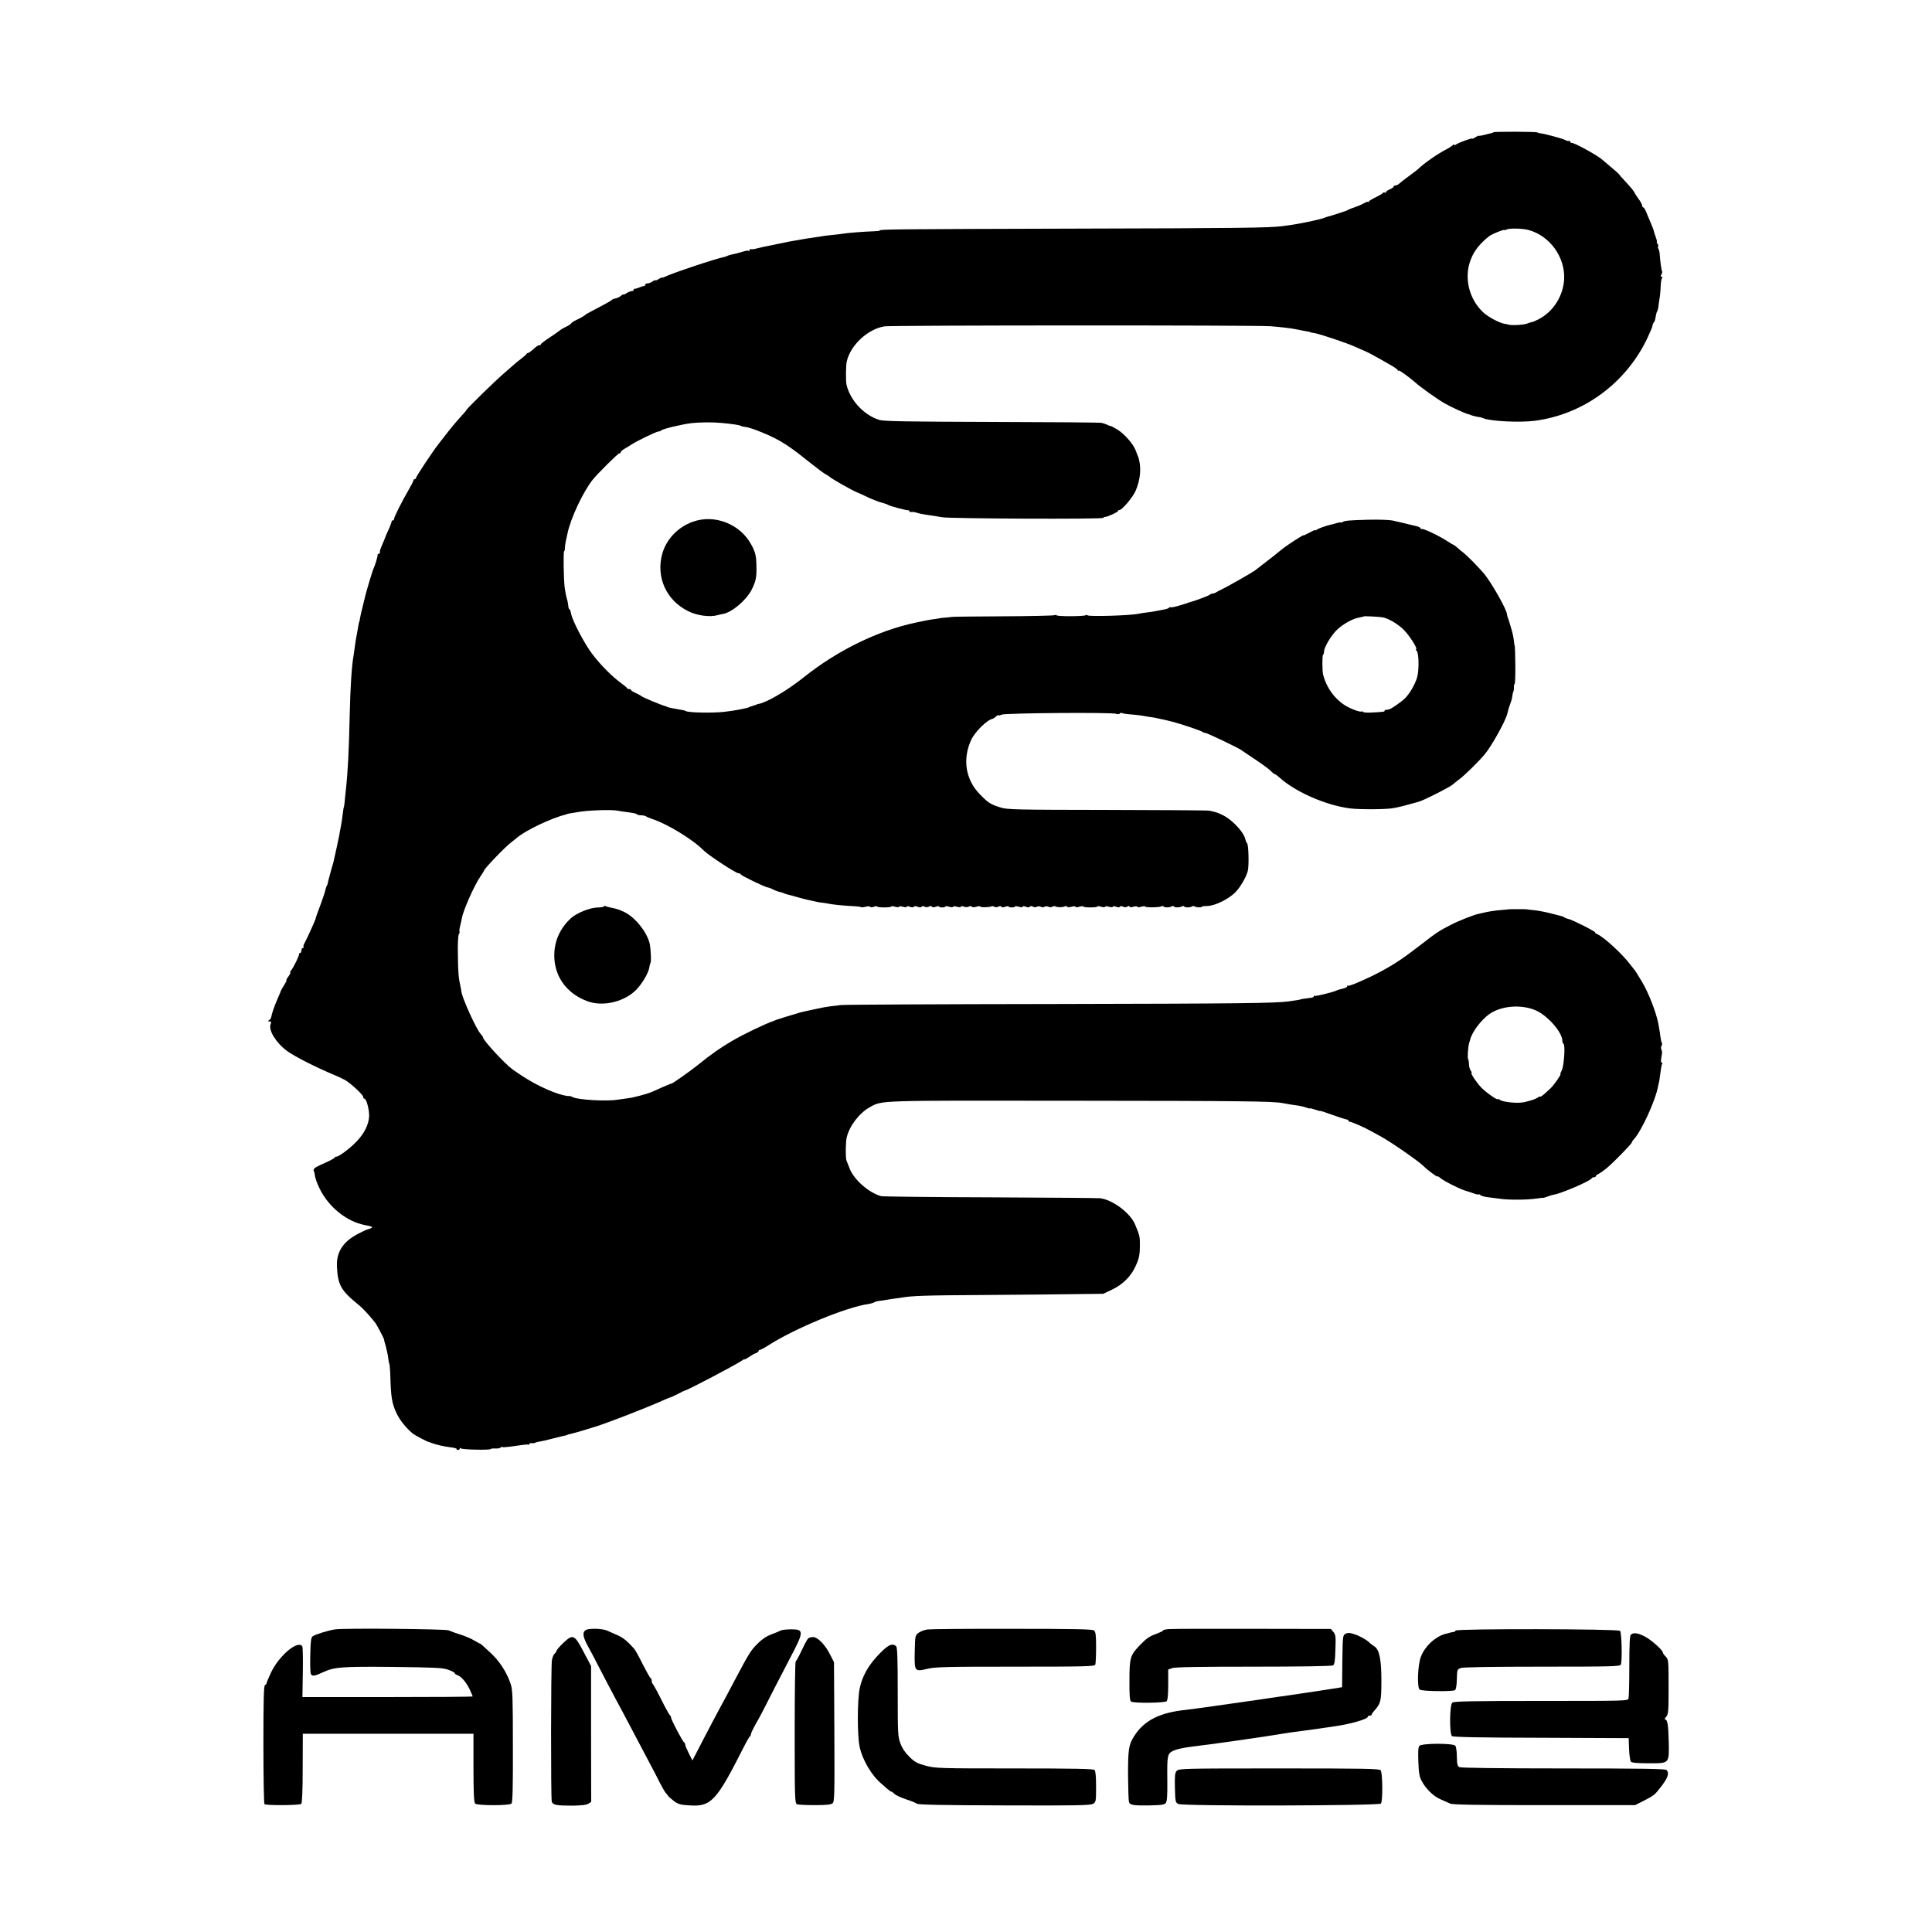
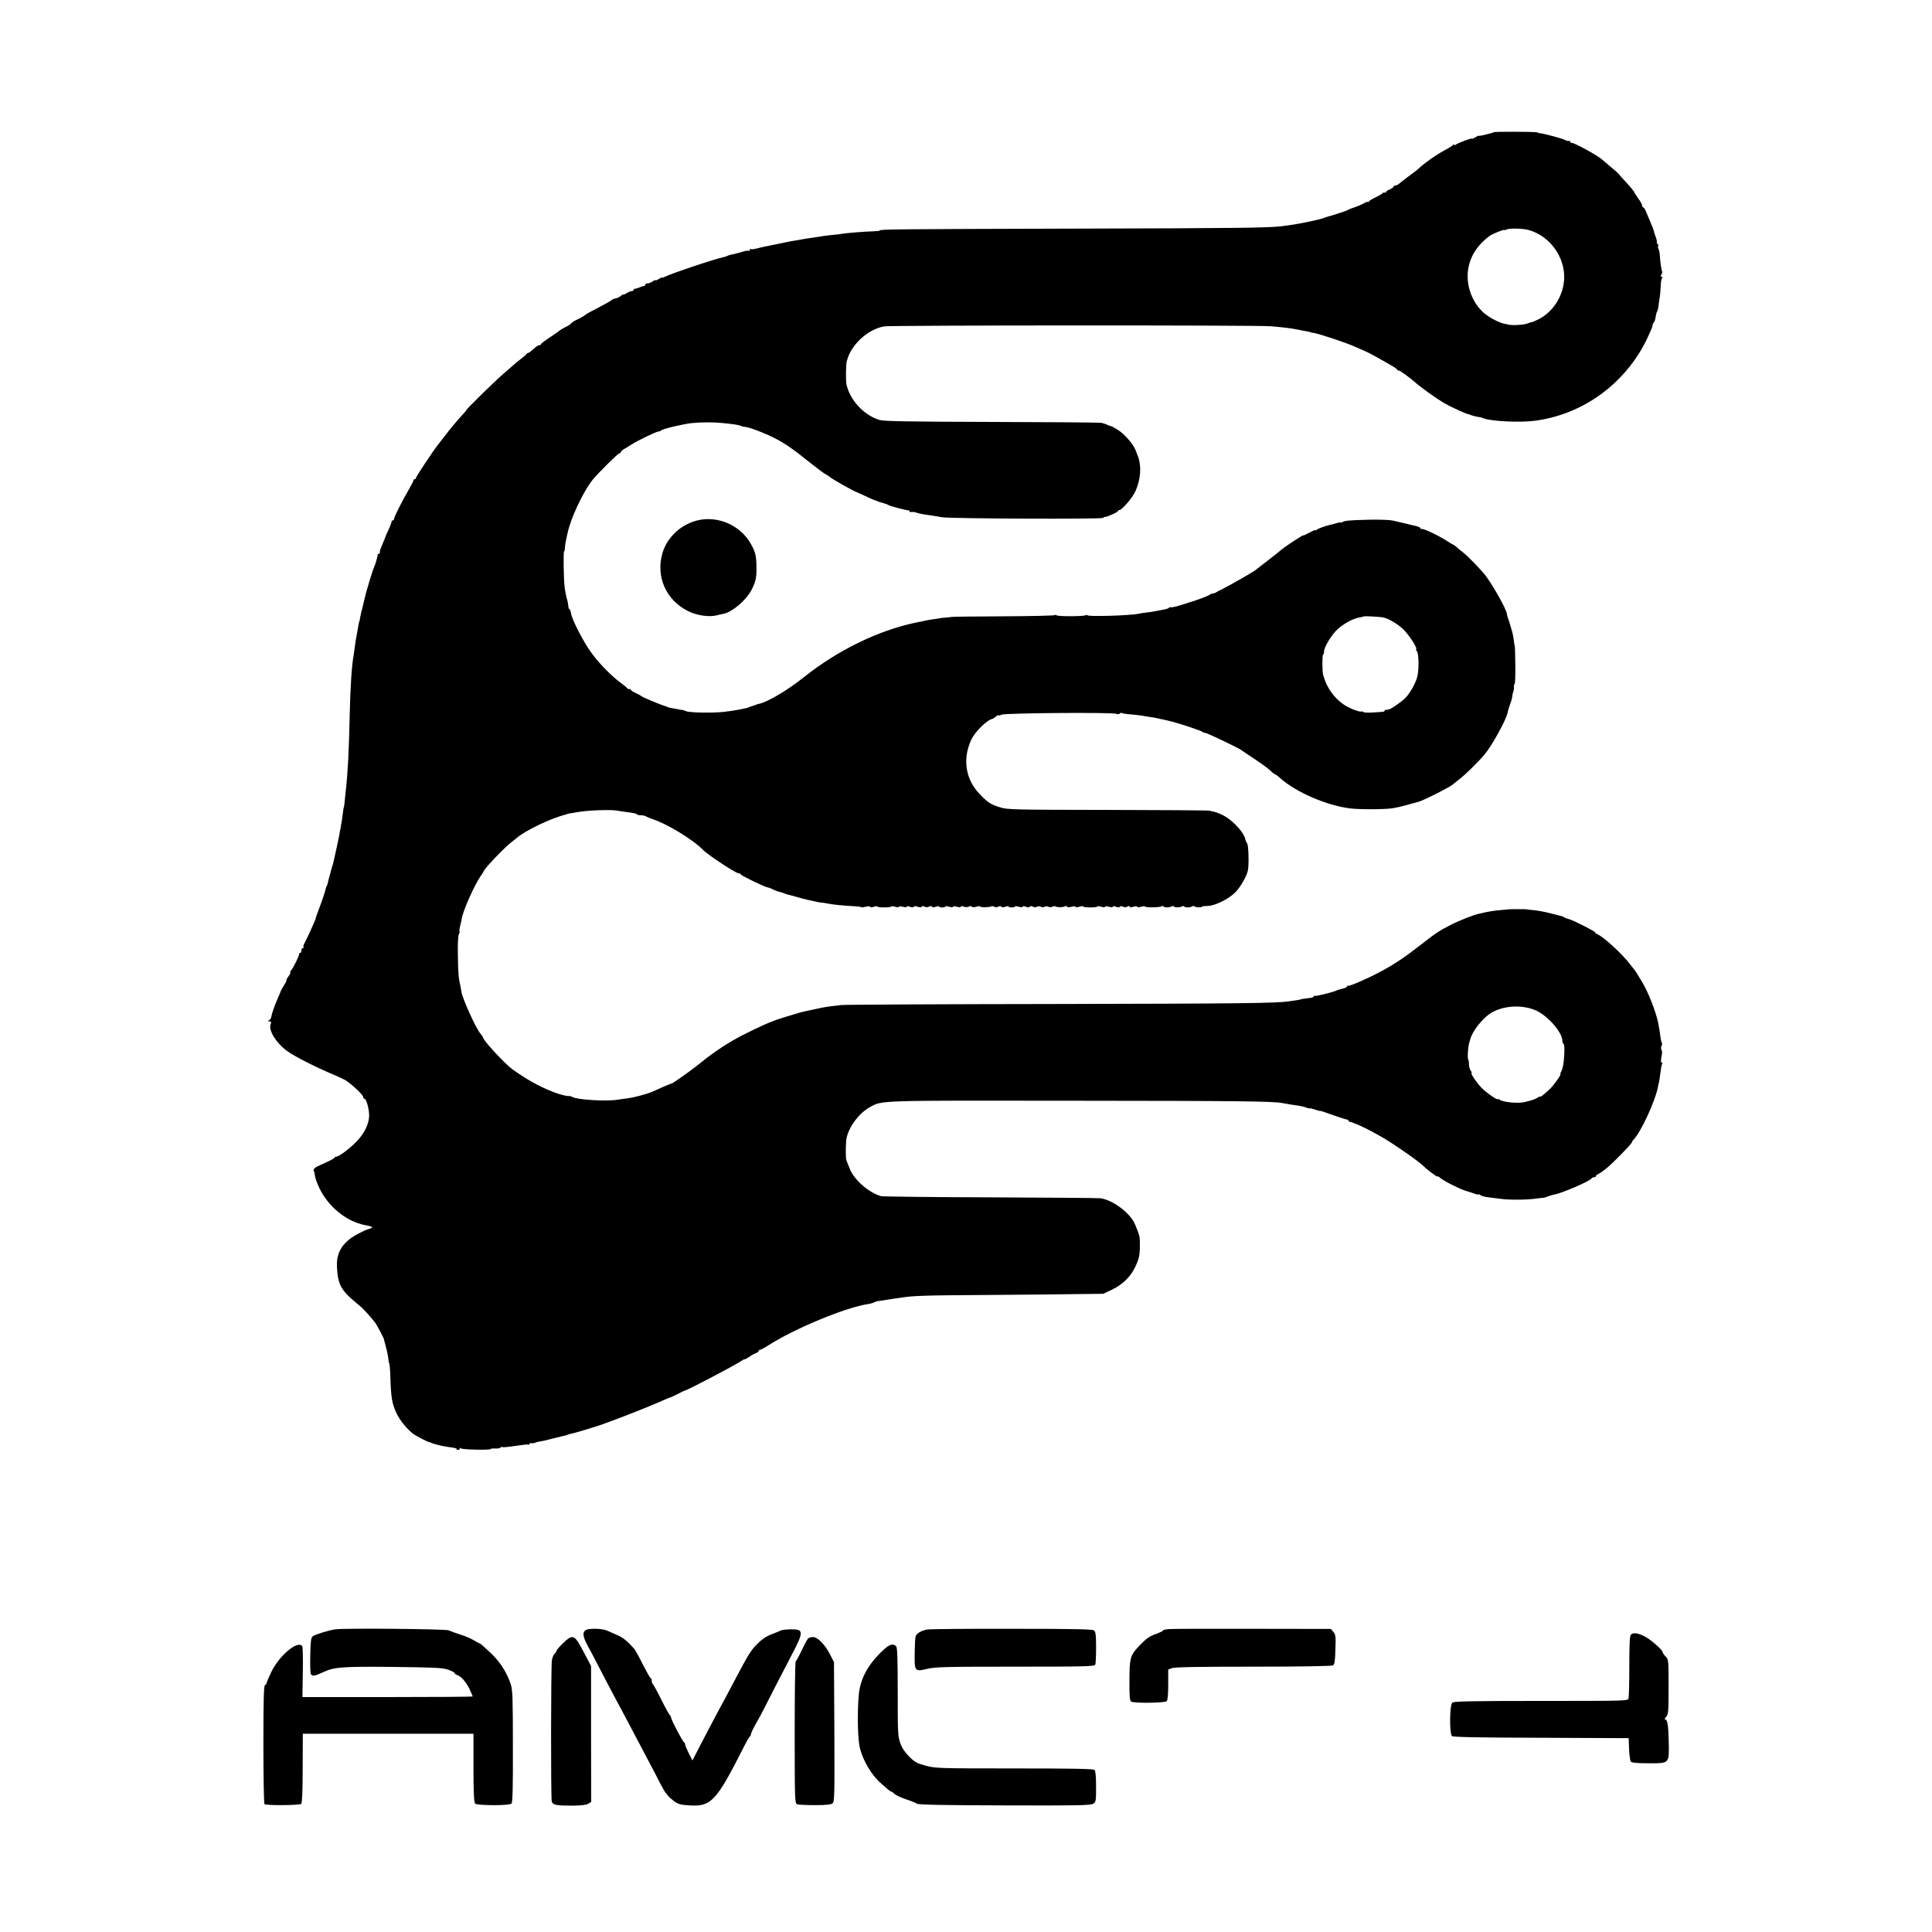
<svg xmlns="http://www.w3.org/2000/svg" version="1.0" width="1500pt" height="1500pt" viewBox="0 0 1500 1500" preserveAspectRatio="xMidYMid meet">
  <g transform="translate(0,1500) scale(0.1,-0.1)" fill="#000000" stroke="none">
    <path d="M11596 13973 c-2 -2 -12 -6 -22 -8 -11 -2 -36 -9 -56 -14 -21 -5 -38 -7 -38 -5 0 3 -11 -3 -25 -12 -14 -9 -25 -14 -25 -10 0 7 -110 -33 -127 -47 -7 -5 -13 -6 -13 -1 0 5 -4 5 -8 -1 -4 -5 -27 -21 -52 -34 -74 -39 -172 -107 -224 -157 -6 -5 -38 -30 -71 -54 -33 -24 -66 -50 -73 -57 -7 -7 -20 -13 -28 -13 -8 0 -14 -4 -14 -9 0 -5 -13 -14 -30 -21 -16 -7 -30 -17 -30 -22 0 -5 -4 -7 -9 -3 -5 3 -12 1 -15 -4 -4 -5 -27 -19 -54 -32 -26 -12 -50 -27 -54 -33 -4 -6 -8 -8 -8 -4 0 4 -15 -1 -32 -11 -18 -10 -51 -24 -73 -31 -22 -7 -44 -16 -50 -20 -5 -4 -35 -15 -65 -24 -64 -20 -71 -23 -85 -26 -5 -1 -20 -6 -33 -11 -12 -5 -33 -11 -45 -13 -12 -3 -33 -8 -47 -11 -64 -15 -161 -32 -235 -41 -102 -13 -342 -16 -1610 -19 -1427 -4 -1515 -5 -1515 -15 0 -3 -24 -5 -53 -6 -55 -1 -208 -13 -238 -19 -10 -2 -49 -7 -86 -10 -37 -4 -77 -9 -88 -12 -11 -2 -38 -6 -60 -9 -22 -3 -51 -7 -65 -10 -14 -3 -40 -7 -58 -10 -18 -2 -76 -14 -130 -25 -53 -11 -108 -23 -122 -25 -14 -3 -40 -9 -59 -14 -19 -5 -38 -7 -43 -4 -4 3 -8 0 -8 -7 0 -7 -3 -10 -6 -7 -3 4 -20 2 -37 -3 -36 -11 -62 -18 -96 -25 -14 -3 -28 -7 -33 -10 -4 -3 -16 -7 -25 -9 -71 -14 -416 -130 -461 -154 -12 -6 -22 -9 -22 -6 0 3 -11 -2 -25 -11 -14 -9 -25 -13 -25 -10 0 4 -10 0 -22 -8 -12 -9 -30 -16 -40 -16 -10 0 -18 -4 -18 -10 0 -5 -4 -10 -9 -10 -5 0 -22 -5 -38 -12 -15 -6 -31 -11 -35 -10 -5 1 -8 -2 -8 -8 0 -5 -7 -10 -15 -10 -9 0 -27 -7 -40 -16 -14 -9 -25 -14 -25 -10 0 3 -9 -2 -20 -11 -10 -9 -29 -18 -42 -20 -12 -2 -25 -7 -28 -12 -3 -4 -48 -30 -100 -57 -52 -27 -97 -51 -100 -54 -10 -10 -45 -31 -77 -45 -17 -8 -35 -20 -38 -25 -4 -6 -17 -15 -28 -21 -23 -10 -59 -31 -67 -39 -3 -3 -35 -26 -72 -50 -38 -25 -68 -48 -68 -52 0 -5 -6 -8 -14 -8 -7 0 -27 -13 -44 -30 -18 -16 -36 -30 -41 -30 -5 0 -11 -3 -13 -8 -1 -4 -23 -23 -48 -42 -25 -19 -47 -37 -50 -41 -3 -3 -37 -33 -77 -67 -71 -61 -293 -278 -293 -287 0 -3 -15 -20 -33 -39 -40 -44 -91 -104 -140 -169 -12 -16 -32 -41 -43 -55 -40 -50 -174 -252 -174 -262 0 -5 -4 -10 -10 -10 -5 0 -10 -4 -10 -9 0 -6 -15 -36 -34 -68 -56 -97 -116 -216 -116 -230 0 -7 -4 -13 -10 -13 -5 0 -10 -5 -10 -11 0 -5 -11 -35 -25 -65 -14 -30 -25 -56 -25 -58 0 -2 -8 -21 -17 -42 -9 -22 -18 -42 -19 -46 -1 -5 -3 -11 -4 -15 -1 -5 -2 -11 -1 -15 0 -5 -3 -8 -9 -8 -6 0 -9 -3 -8 -7 2 -9 -18 -77 -32 -108 -9 -18 -57 -180 -65 -215 -2 -8 -10 -42 -18 -75 -9 -33 -18 -73 -21 -90 -2 -16 -5 -30 -6 -30 -2 0 -6 -21 -14 -69 -4 -21 -8 -48 -11 -60 -2 -12 -7 -41 -10 -66 -3 -25 -7 -54 -9 -65 -15 -78 -26 -247 -31 -470 -6 -274 -14 -436 -30 -580 -4 -38 -9 -83 -10 -100 -2 -16 -4 -30 -5 -30 -1 0 -3 -11 -5 -25 -7 -60 -16 -117 -21 -140 -3 -14 -8 -38 -10 -55 -3 -16 -12 -59 -20 -95 -8 -36 -17 -76 -20 -90 -2 -14 -8 -34 -11 -45 -4 -11 -8 -24 -9 -30 -1 -5 -8 -30 -15 -55 -7 -25 -13 -49 -14 -55 0 -5 -4 -15 -7 -21 -4 -6 -9 -21 -12 -35 -2 -13 -19 -62 -36 -109 -31 -82 -39 -105 -40 -115 -2 -9 -70 -160 -85 -186 -8 -14 -12 -29 -8 -33 3 -3 1 -6 -5 -6 -7 0 -12 -9 -12 -20 0 -11 -5 -20 -12 -20 -6 0 -9 -3 -6 -6 6 -5 -43 -107 -64 -131 -6 -7 -7 -13 -4 -13 4 0 -2 -13 -14 -30 -12 -16 -19 -30 -16 -30 4 0 -5 -18 -19 -40 -14 -22 -25 -42 -25 -45 0 -2 -11 -28 -24 -57 -24 -54 -46 -118 -50 -144 -1 -9 -9 -20 -17 -25 -11 -7 -11 -9 3 -9 14 0 16 -5 9 -22 -18 -47 42 -144 127 -207 58 -43 230 -130 377 -191 22 -9 55 -25 74 -35 46 -27 141 -115 141 -132 0 -7 4 -13 9 -13 16 0 38 -84 37 -135 -3 -66 -37 -135 -100 -200 -50 -52 -135 -115 -154 -115 -6 0 -12 -3 -14 -7 -3 -8 -37 -25 -113 -59 -43 -19 -57 -33 -48 -47 3 -4 7 -23 9 -40 3 -18 18 -59 34 -92 71 -147 212 -260 356 -287 49 -9 61 -14 49 -21 -9 -5 -22 -10 -28 -11 -7 -1 -37 -14 -67 -30 -123 -61 -179 -143 -174 -257 6 -141 30 -186 154 -288 40 -33 43 -36 90 -87 25 -28 50 -59 57 -69 16 -25 65 -119 64 -122 0 -2 1 -8 3 -15 15 -51 30 -116 31 -138 1 -14 4 -30 7 -35 3 -6 6 -41 8 -80 5 -186 12 -230 50 -310 26 -54 75 -114 126 -156 17 -13 109 -62 124 -65 3 0 12 -3 20 -7 38 -14 90 -26 142 -33 32 -3 56 -10 53 -13 -2 -4 2 -8 10 -8 8 0 15 5 15 11 0 7 3 7 8 1 7 -10 232 -15 232 -5 0 3 16 5 35 4 19 -1 38 2 41 7 3 5 9 7 14 4 5 -3 51 1 101 9 51 8 96 13 101 10 4 -3 8 -1 8 5 0 5 8 8 17 6 10 -1 23 0 28 4 6 3 21 7 35 9 14 2 52 10 85 19 33 8 69 17 80 20 39 9 50 11 50 13 0 1 7 3 15 5 23 4 133 36 150 42 8 3 20 7 25 8 69 17 427 155 572 221 18 8 34 14 35 14 2 -1 28 11 58 26 30 16 57 29 60 29 19 2 389 197 433 227 15 11 27 17 27 14 0 -3 16 6 36 19 19 13 44 27 55 30 10 4 19 11 19 16 0 5 5 9 10 9 6 0 35 15 64 34 208 133 605 297 779 322 15 2 35 8 45 13 9 5 20 9 25 9 4 0 24 3 45 6 20 4 51 8 67 11 17 2 46 6 65 9 94 16 173 19 670 22 294 2 618 5 720 7 l185 2 68 32 c80 38 143 98 179 173 31 64 38 94 38 170 1 69 -1 76 -38 165 -38 89 -174 190 -270 202 -21 2 -406 5 -857 7 -451 1 -830 6 -843 9 -95 25 -213 129 -245 214 -10 26 -22 55 -25 63 -8 17 -7 144 2 180 21 88 98 189 178 233 99 55 40 53 1593 51 1288 -1 1536 -4 1611 -18 32 -6 95 -17 130 -21 17 -3 43 -9 58 -15 14 -5 26 -8 26 -5 0 2 18 -2 40 -10 22 -8 40 -12 40 -10 0 2 44 -12 98 -32 53 -19 103 -35 110 -35 6 -1 12 -5 12 -10 0 -4 6 -8 13 -8 13 0 119 -47 162 -72 11 -6 45 -25 75 -41 81 -44 305 -200 335 -233 22 -23 105 -86 105 -78 0 4 10 -1 23 -12 28 -25 170 -95 209 -103 4 -1 26 -8 48 -16 22 -8 40 -12 40 -8 0 3 6 1 13 -5 7 -7 33 -14 58 -17 24 -3 70 -9 102 -13 67 -9 200 -8 272 2 28 4 52 7 55 6 3 -1 19 4 35 10 17 7 39 13 50 15 55 8 286 107 293 127 2 4 10 8 18 8 8 0 14 4 14 8 0 5 10 14 23 19 12 6 40 26 62 44 52 43 195 190 195 200 0 4 6 14 13 21 58 59 173 308 191 418 3 14 5 25 6 25 1 0 3 14 5 30 11 82 15 107 20 116 4 5 2 9 -3 9 -9 0 -8 17 1 65 3 11 1 27 -4 36 -4 8 -4 21 1 29 5 8 6 19 2 25 -3 5 -7 19 -8 30 -2 20 -12 83 -19 120 -18 89 -76 238 -125 320 -42 70 -54 89 -60 95 -3 3 -17 22 -33 42 -57 77 -203 212 -255 235 -15 7 -22 12 -17 13 17 0 -178 100 -207 105 -10 2 -24 7 -31 12 -6 4 -16 9 -22 10 -5 1 -46 12 -90 23 -44 11 -102 22 -130 24 -27 2 -50 5 -50 6 0 2 -138 2 -145 0 -3 -1 -25 -3 -50 -5 -53 -4 -104 -12 -145 -22 -16 -4 -32 -7 -35 -8 -34 -6 -160 -56 -215 -85 -94 -48 -113 -61 -235 -156 -132 -102 -202 -149 -310 -207 -106 -57 -246 -117 -254 -110 -3 4 -6 2 -6 -4 0 -6 -15 -14 -32 -18 -18 -4 -35 -9 -38 -10 -3 -1 -12 -4 -20 -8 -39 -15 -159 -44 -164 -39 -3 3 -6 1 -6 -4 0 -5 -10 -10 -22 -11 -33 -3 -83 -11 -83 -13 0 -1 -11 -3 -25 -5 -14 -2 -41 -6 -60 -9 -104 -15 -371 -18 -1829 -21 -878 -1 -1621 -5 -1651 -8 -66 -7 -116 -14 -150 -21 -14 -3 -50 -11 -80 -17 -30 -6 -68 -15 -85 -19 -16 -5 -61 -19 -100 -30 -38 -12 -77 -24 -85 -27 -8 -3 -17 -7 -20 -8 -67 -23 -230 -101 -320 -153 -100 -59 -160 -100 -275 -193 -68 -54 -198 -145 -202 -142 -2 1 -33 -12 -70 -28 -38 -17 -77 -35 -88 -39 -34 -14 -138 -42 -175 -46 -19 -3 -57 -8 -85 -12 -85 -14 -310 -1 -348 20 -12 6 -24 10 -27 9 -11 -5 -77 12 -125 31 -115 46 -202 95 -315 175 -59 42 -230 227 -230 249 0 4 -9 17 -19 28 -34 37 -144 280 -149 329 0 4 -3 20 -6 35 -16 69 -19 107 -21 247 -2 90 2 155 8 163 5 7 7 15 5 18 -3 3 -1 22 4 42 5 20 11 47 13 59 9 61 96 256 144 327 16 22 29 44 30 48 6 19 161 181 210 218 18 14 38 30 44 35 66 58 271 155 380 181 4 1 8 2 10 4 1 1 11 3 22 5 11 1 35 6 54 9 76 15 266 22 316 12 11 -2 40 -7 65 -10 73 -10 79 -12 86 -19 4 -4 19 -7 34 -7 14 0 30 -4 36 -8 5 -4 27 -14 49 -21 113 -36 318 -161 395 -241 37 -38 253 -180 274 -180 8 0 16 -4 18 -9 3 -10 193 -101 209 -101 5 0 17 -4 27 -9 20 -11 51 -23 70 -27 8 -1 21 -6 30 -10 9 -4 24 -9 32 -10 8 -2 40 -10 70 -19 30 -9 66 -18 80 -21 14 -3 41 -9 60 -13 19 -5 42 -9 50 -9 8 0 26 -3 40 -6 35 -8 123 -17 198 -21 35 -1 65 -5 68 -8 3 -3 19 -1 35 3 16 5 31 5 34 0 3 -5 16 -5 30 0 14 5 25 6 25 2 0 -4 25 -7 55 -7 30 0 55 3 55 7 0 4 14 3 30 -2 17 -5 30 -5 30 0 0 5 13 5 30 0 18 -5 30 -5 30 0 0 6 10 6 25 0 15 -6 27 -6 30 0 3 6 15 6 30 0 15 -6 27 -6 30 0 4 6 13 7 23 1 11 -6 24 -6 34 0 10 6 19 6 23 0 4 -7 15 -7 30 -1 14 5 25 6 25 2 0 -4 11 -7 25 -7 14 0 25 3 25 7 0 4 14 3 30 -2 17 -5 30 -5 30 0 0 5 13 5 30 0 18 -5 30 -5 30 0 0 6 9 6 23 1 13 -5 30 -5 39 0 10 6 19 6 22 0 4 -6 18 -6 36 -1 17 5 30 6 30 2 0 -8 74 -7 87 1 5 3 15 2 23 -3 8 -5 21 -5 31 1 11 6 20 5 24 -1 4 -6 15 -6 30 0 14 5 25 6 25 2 0 -4 11 -7 25 -7 14 0 25 3 25 7 0 4 14 3 30 -2 18 -5 30 -5 30 0 0 6 10 6 25 0 15 -6 26 -6 30 0 4 6 13 7 24 1 10 -6 23 -6 31 -1 8 5 21 5 30 0 9 -5 22 -5 30 0 8 5 21 5 30 0 9 -5 22 -5 30 0 8 5 19 6 24 3 13 -9 59 -8 73 0 7 4 14 3 17 -2 4 -6 18 -6 36 -1 17 5 30 5 30 0 0 -5 13 -5 30 0 17 5 30 6 30 2 0 -4 25 -7 55 -7 30 0 55 3 55 7 0 4 14 3 30 -2 17 -5 30 -5 30 0 0 5 13 5 30 0 18 -5 30 -5 30 0 0 6 10 6 25 0 15 -6 26 -6 30 0 4 6 13 7 23 1 11 -6 24 -6 35 0 11 7 17 7 17 0 0 -6 11 -6 30 -1 17 5 30 5 30 0 0 -5 13 -5 30 0 17 5 30 6 30 2 0 -9 112 -8 127 1 6 4 14 4 17 -1 5 -9 47 -9 63 1 7 4 14 4 17 -1 5 -9 47 -9 63 1 7 4 14 4 17 -1 5 -9 47 -9 63 1 5 4 13 4 17 0 8 -8 56 -11 56 -3 0 3 20 6 45 6 59 2 163 53 216 106 40 41 85 119 97 167 10 42 6 199 -5 213 -6 7 -13 24 -16 38 -11 44 -78 121 -143 164 -40 26 -84 43 -134 52 -14 3 -372 5 -795 6 -708 1 -775 2 -827 19 -77 24 -95 35 -160 102 -111 113 -137 271 -68 422 28 62 122 155 165 164 6 1 18 10 28 18 9 9 17 13 17 10 0 -4 12 -2 28 5 31 12 853 19 889 6 13 -4 25 -3 28 3 4 5 11 6 17 3 6 -4 33 -8 61 -10 27 -2 66 -6 86 -9 20 -4 50 -8 66 -11 17 -2 41 -6 55 -9 14 -4 36 -8 50 -11 14 -3 30 -7 35 -8 6 -2 24 -6 40 -10 62 -16 220 -69 229 -77 6 -5 16 -9 24 -9 13 0 256 -116 277 -132 6 -4 55 -38 110 -74 55 -37 110 -77 122 -90 12 -13 26 -24 30 -24 4 0 24 -14 43 -32 122 -108 355 -210 540 -234 67 -9 257 -9 326 0 28 4 82 16 120 27 38 10 77 21 87 24 35 8 250 117 267 135 3 3 25 21 50 40 42 31 148 135 195 191 56 65 169 270 179 323 4 20 10 41 23 76 8 20 13 40 16 65 2 12 5 25 8 30 3 6 4 20 3 33 0 12 2 22 6 22 3 0 6 66 5 148 -1 81 -3 147 -4 147 -2 0 -4 14 -6 30 -4 38 -11 72 -24 113 -5 18 -11 36 -12 40 -1 4 -5 17 -10 30 -5 13 -9 27 -9 33 0 33 -117 241 -177 314 -41 49 -133 143 -165 167 -17 13 -39 31 -49 41 -11 9 -21 17 -24 17 -2 0 -30 16 -60 36 -67 42 -181 95 -189 87 -3 -4 -6 -2 -6 4 0 6 -15 14 -32 18 -18 4 -37 9 -43 10 -18 5 -99 24 -144 34 -24 5 -107 8 -185 6 -155 -4 -185 -7 -203 -18 -7 -5 -13 -6 -13 -3 0 2 -15 0 -32 -5 -18 -6 -42 -12 -52 -14 -38 -9 -91 -28 -103 -38 -7 -5 -13 -7 -13 -3 0 3 -20 -6 -45 -20 -25 -13 -45 -23 -45 -20 0 3 -30 -15 -67 -39 -66 -43 -95 -64 -140 -102 -21 -17 -32 -26 -118 -92 -22 -17 -44 -34 -50 -39 -21 -16 -203 -120 -250 -143 -27 -13 -52 -26 -55 -29 -3 -3 -14 -7 -25 -8 -11 -2 -22 -7 -25 -11 -5 -6 -115 -47 -150 -56 -8 -2 -16 -4 -17 -5 -2 -2 -6 -3 -10 -4 -5 -1 -32 -10 -62 -19 -29 -9 -57 -14 -62 -12 -4 3 -10 1 -13 -4 -3 -5 -27 -12 -53 -16 -27 -5 -55 -10 -63 -12 -8 -2 -33 -5 -55 -8 -22 -2 -51 -7 -65 -10 -62 -14 -389 -24 -397 -12 -2 4 -9 4 -15 0 -16 -9 -219 -10 -225 0 -2 4 -9 4 -15 1 -6 -4 -189 -8 -407 -9 -218 -1 -396 -3 -396 -5 0 -1 -20 -3 -45 -5 -25 -2 -45 -4 -45 -5 0 -1 -16 -3 -35 -6 -30 -3 -82 -13 -155 -29 -288 -61 -603 -215 -860 -420 -130 -104 -287 -197 -354 -210 -9 -2 -17 -4 -18 -5 -2 -2 -7 -4 -13 -5 -5 -1 -12 -4 -15 -5 -3 -1 -9 -4 -15 -5 -5 -1 -11 -3 -12 -5 -11 -8 -121 -29 -198 -37 -93 -10 -274 -6 -295 6 -10 6 -17 7 -70 16 -37 6 -69 13 -72 15 -2 2 -6 3 -10 5 -40 11 -179 69 -193 80 -8 7 -30 18 -48 26 -17 8 -32 17 -32 21 0 5 -6 8 -14 8 -8 0 -16 3 -18 8 -1 4 -23 22 -48 40 -67 49 -156 138 -220 222 -62 81 -155 259 -166 315 -3 19 -9 35 -13 35 -4 0 -8 12 -9 28 -1 15 -6 41 -12 57 -5 17 -12 55 -16 85 -8 66 -11 280 -4 280 3 0 6 12 6 28 1 15 4 39 8 55 3 15 9 39 12 55 24 117 121 324 197 419 38 47 195 203 205 203 7 0 12 4 12 10 0 5 12 16 28 25 15 9 41 24 57 35 43 28 192 100 208 100 7 0 17 4 22 9 13 12 166 48 235 56 66 7 166 8 235 1 85 -8 137 -16 148 -23 5 -3 21 -7 36 -8 34 -4 145 -46 224 -86 79 -40 147 -87 272 -188 55 -44 111 -86 125 -93 14 -7 27 -16 30 -19 10 -13 191 -115 220 -124 3 -1 28 -12 55 -25 28 -13 52 -25 55 -25 3 -1 18 -7 33 -13 15 -7 40 -15 55 -18 15 -4 32 -10 37 -14 13 -9 148 -45 158 -42 4 1 7 -2 7 -7 0 -5 8 -8 18 -6 9 1 26 -1 37 -5 18 -7 49 -13 135 -25 14 -2 43 -7 65 -11 62 -11 1236 -16 1249 -5 6 5 13 9 16 8 10 -4 100 37 100 45 0 4 5 8 11 8 20 0 100 94 124 145 41 91 49 193 21 270 -5 11 -13 33 -19 49 -18 48 -86 126 -140 160 -28 17 -53 30 -56 29 -3 0 -14 3 -24 9 -10 5 -31 12 -45 15 -15 3 -398 6 -852 7 -641 2 -835 5 -870 15 -120 35 -230 152 -258 276 -6 30 -5 146 2 178 29 127 161 250 291 273 49 9 2889 10 3000 1 85 -7 154 -15 195 -23 14 -3 39 -8 55 -11 47 -8 60 -11 60 -13 0 -1 14 -4 30 -6 42 -7 261 -80 315 -106 25 -11 61 -27 80 -35 19 -8 66 -33 105 -55 38 -22 86 -49 105 -60 19 -11 38 -25 42 -32 4 -6 8 -8 8 -3 0 7 82 -52 124 -89 44 -40 175 -133 231 -165 48 -28 162 -80 185 -85 3 0 12 -3 20 -7 16 -6 68 -18 72 -16 2 0 15 -4 29 -10 60 -22 282 -33 394 -18 374 48 703 287 871 633 24 50 44 97 44 105 0 8 5 20 10 25 6 6 12 25 14 42 3 17 7 36 11 42 4 6 8 21 10 33 1 12 6 45 10 72 5 28 8 73 9 100 1 28 6 53 11 57 6 5 5 8 -3 8 -9 0 -10 5 -3 19 6 10 8 20 6 23 -5 5 -15 75 -19 134 -1 16 -6 36 -10 43 -5 7 -5 15 -2 18 3 3 1 12 -5 20 -6 7 -9 13 -6 13 4 0 0 18 -8 40 -8 22 -14 41 -14 43 1 6 -26 72 -64 160 -6 15 -15 27 -19 27 -5 0 -8 6 -8 13 0 8 -13 33 -30 55 -16 23 -30 44 -30 47 0 6 -35 48 -78 94 -19 20 -37 40 -40 46 -4 6 -34 33 -67 60 -33 28 -62 52 -65 55 -28 28 -212 130 -235 130 -8 0 -15 5 -15 11 0 5 -4 8 -8 5 -5 -3 -20 1 -33 8 -24 12 -158 48 -189 51 -9 0 -20 4 -25 7 -10 6 -333 7 -339 1z m269 -758 c167 -44 288 -211 279 -384 -8 -132 -87 -254 -201 -311 -23 -12 -45 -21 -48 -20 -3 0 -20 -5 -38 -12 -26 -11 -125 -16 -147 -8 -3 1 -16 4 -29 6 -44 8 -132 56 -170 93 -108 105 -146 270 -92 406 26 68 71 125 144 182 20 16 117 55 117 47 0 -3 7 -1 17 4 18 11 123 9 168 -3z m-1130 -3008 c42 -7 116 -50 162 -95 44 -43 114 -152 97 -152 -3 0 -1 -7 6 -15 14 -16 18 -117 7 -184 -8 -51 -54 -137 -96 -180 -26 -27 -106 -83 -123 -87 -5 -1 -11 -3 -15 -4 -5 -1 -11 -2 -15 -1 -5 0 -8 -3 -8 -7 0 -8 -4 -9 -98 -14 -35 -2 -66 0 -68 4 -3 5 -9 6 -13 4 -11 -7 -86 21 -129 48 -81 51 -143 137 -169 236 -8 30 -8 152 -1 156 4 3 8 15 8 26 0 34 58 129 103 171 48 44 120 84 168 92 18 3 35 8 37 9 3 4 115 -2 147 -7z m1178 -3047 c95 -36 217 -172 217 -241 0 -10 4 -20 9 -23 15 -9 4 -170 -13 -205 -9 -17 -14 -31 -11 -31 9 0 -49 -83 -77 -110 -45 -43 -78 -70 -78 -64 0 4 -10 0 -22 -8 -21 -13 -38 -19 -103 -35 -51 -12 -169 0 -192 19 -7 6 -13 8 -13 4 0 -13 -97 55 -130 91 -39 41 -86 113 -75 113 4 0 2 7 -5 15 -7 9 -14 31 -15 50 0 19 -3 37 -6 40 -7 7 -2 92 7 125 4 14 8 27 9 30 14 59 87 154 150 198 91 62 236 75 348 32z" />
    <path d="M5379 10949 c-114 -40 -203 -133 -236 -244 -53 -183 29 -367 202 -451 68 -34 167 -47 226 -30 14 4 32 8 40 9 70 11 183 106 225 189 32 64 39 95 37 178 -1 84 -8 114 -41 173 -86 159 -285 237 -453 176z" />
-     <path d="M4690 7963 c0 -4 -25 -9 -55 -9 -56 -2 -158 -43 -200 -81 -79 -71 -125 -164 -131 -267 -10 -175 89 -320 261 -381 122 -43 289 -1 379 95 47 50 93 131 98 173 2 15 6 29 9 31 6 6 2 99 -5 141 -17 92 -115 216 -203 256 -43 20 -55 23 -112 35 -14 3 -28 7 -33 10 -4 3 -8 2 -8 -3z" />
    <path d="M2605 2350 c-52 -7 -156 -39 -177 -54 -13 -10 -17 -36 -19 -147 -2 -74 0 -140 5 -147 11 -18 31 -15 90 13 90 42 142 47 544 43 325 -4 384 -6 430 -21 28 -10 52 -22 52 -27 0 -5 9 -11 19 -15 31 -9 70 -55 97 -110 13 -29 24 -54 24 -56 0 -3 -297 -5 -661 -5 l-661 0 3 191 c2 104 0 196 -4 203 -33 51 -179 -70 -242 -202 -19 -40 -35 -78 -35 -84 0 -6 -6 -12 -12 -14 -10 -4 -13 -105 -13 -460 0 -251 4 -460 8 -465 13 -12 274 -10 286 2 7 7 11 109 11 277 l1 267 663 0 662 0 0 -265 c0 -195 4 -268 13 -277 16 -16 265 -17 282 0 9 9 12 124 11 445 0 377 -2 439 -17 483 -32 97 -91 185 -169 254 -16 14 -38 34 -48 44 -10 9 -20 17 -23 17 -3 0 -22 11 -43 23 -20 13 -68 34 -107 46 -38 12 -80 27 -92 33 -23 11 -801 18 -878 8z" />
    <path d="M4575 2352 c-56 -7 -59 -45 -10 -134 19 -34 38 -70 42 -78 13 -27 184 -354 221 -420 19 -36 56 -105 82 -155 26 -49 78 -148 116 -220 38 -71 83 -157 99 -190 17 -33 36 -66 42 -73 7 -7 16 -18 20 -25 5 -7 25 -25 46 -41 33 -24 51 -29 121 -33 166 -11 208 33 415 442 25 50 49 92 53 93 4 2 8 10 8 17 0 7 16 42 36 77 20 34 51 92 69 128 40 80 126 247 206 400 101 192 101 210 3 210 -35 0 -72 -4 -82 -9 -9 -5 -43 -19 -75 -31 -39 -15 -74 -39 -108 -74 -51 -51 -66 -76 -185 -301 -34 -66 -83 -156 -107 -200 -24 -44 -81 -153 -127 -241 l-84 -162 -28 55 c-15 30 -28 60 -28 68 0 7 -4 15 -8 17 -11 4 -102 177 -102 193 0 7 -4 15 -8 17 -4 2 -35 56 -67 121 -32 65 -63 120 -67 123 -4 3 -8 14 -8 24 0 10 -4 20 -9 22 -5 2 -32 50 -61 107 -28 57 -58 111 -66 120 -53 59 -85 85 -124 103 -25 10 -59 26 -77 34 -32 16 -93 22 -148 16z" />
    <path d="M7202 2349 c-23 -3 -55 -15 -70 -26 -27 -20 -27 -22 -30 -145 -3 -156 -2 -158 97 -135 60 15 146 17 684 17 551 0 615 2 621 16 3 9 6 69 6 134 0 94 -3 120 -16 131 -12 10 -142 13 -632 13 -339 1 -636 -2 -660 -5z" />
    <path d="M9078 2352 c-27 -2 -48 -6 -48 -11 0 -4 -23 -15 -52 -26 -52 -18 -78 -36 -127 -87 -76 -78 -82 -99 -82 -277 -1 -117 3 -156 13 -162 21 -14 262 -11 276 3 8 8 12 51 12 129 l0 117 31 11 c22 8 223 11 633 11 359 0 607 4 616 10 11 7 16 36 18 122 4 101 2 116 -15 137 l-20 24 -604 1 c-332 1 -625 0 -651 -2z" />
-     <path d="M11300 2340 c0 -5 -5 -10 -12 -10 -7 0 -39 -8 -72 -17 -78 -24 -155 -97 -185 -178 -24 -65 -30 -232 -9 -253 13 -13 255 -17 275 -4 7 4 13 38 14 84 2 76 2 77 32 88 20 6 238 10 632 10 541 0 603 2 609 16 12 30 7 249 -6 262 -16 16 -1278 18 -1278 2z" />
-     <path d="M10448 2316 c-23 -12 -23 -13 -26 -213 l-2 -202 -33 -6 c-48 -8 -426 -65 -470 -70 -22 -3 -98 -14 -170 -25 -212 -31 -491 -70 -538 -75 -205 -21 -326 -82 -404 -205 -42 -66 -47 -102 -47 -302 1 -104 4 -198 7 -208 8 -25 32 -29 162 -27 94 2 114 5 125 20 9 13 12 58 11 165 -2 208 -1 217 50 241 25 11 86 24 147 31 104 11 594 81 700 100 30 5 93 14 140 20 119 16 151 20 180 25 14 2 45 7 70 10 130 18 270 57 270 77 0 5 7 8 15 8 8 0 15 4 15 8 0 5 8 17 18 28 52 58 56 72 57 224 1 172 -15 254 -55 278 -14 9 -29 20 -35 26 -19 21 -70 51 -117 67 -37 13 -51 14 -70 5z" />
    <path d="M12662 2308 c-9 -9 -12 -77 -12 -242 0 -127 -3 -240 -6 -252 -5 -20 -8 -20 -679 -20 -538 0 -677 -3 -689 -13 -22 -18 -23 -242 -3 -260 10 -8 212 -12 693 -13 l679 -3 3 -85 c2 -46 8 -90 14 -97 7 -9 46 -13 139 -13 163 0 158 -5 155 170 -3 129 -10 170 -28 170 -6 0 -3 9 8 21 17 19 19 39 19 233 0 205 -1 212 -22 234 -13 12 -23 27 -23 32 0 19 -92 100 -141 125 -53 27 -88 32 -107 13z" />
    <path d="M4371 2242 c-28 -27 -51 -54 -51 -60 0 -5 -6 -15 -14 -21 -8 -7 -17 -29 -21 -50 -8 -51 -9 -1073 -1 -1099 9 -26 36 -31 161 -31 69 1 107 5 123 15 l22 14 -1 528 0 527 -58 110 c-71 136 -83 141 -160 67z" />
    <path d="M6273 2278 c-11 -14 -38 -67 -69 -133 -11 -22 -22 -41 -26 -43 -5 -2 -8 -251 -8 -553 0 -514 1 -550 18 -557 9 -4 71 -7 138 -7 89 0 125 4 138 14 15 13 16 58 14 555 l-3 541 -28 55 c-39 79 -98 140 -135 140 -16 0 -34 -6 -39 -12z" />
    <path d="M6825 2157 c-82 -84 -130 -170 -150 -264 -19 -90 -20 -365 -1 -454 22 -104 94 -225 170 -288 10 -9 30 -26 44 -39 14 -12 28 -22 32 -22 3 0 15 -8 26 -19 11 -10 51 -28 89 -41 39 -12 76 -28 84 -34 10 -8 207 -12 680 -13 570 -2 669 0 689 13 21 14 22 21 22 132 0 78 -4 122 -12 130 -9 9 -161 12 -622 12 -589 0 -612 1 -688 21 -67 18 -86 28 -127 69 -33 32 -56 66 -70 104 -20 54 -21 75 -21 399 0 254 -3 346 -12 355 -28 28 -62 13 -133 -61z" />
-     <path d="M11020 1445 c-9 -10 -11 -46 -8 -122 3 -86 8 -117 25 -149 33 -63 93 -121 148 -144 28 -12 61 -27 74 -33 18 -9 206 -12 730 -12 l706 0 65 33 c80 41 87 46 130 102 60 76 73 113 48 138 -9 9 -201 12 -801 12 -493 0 -795 4 -807 10 -14 8 -18 23 -19 81 0 40 -6 78 -12 85 -17 21 -262 20 -279 -1z" />
-     <path d="M9136 1251 c-14 -15 -16 -37 -14 -132 3 -109 4 -114 27 -125 35 -18 1555 -14 1572 3 16 16 14 239 -2 259 -10 12 -137 14 -789 14 -746 0 -778 -1 -794 -19z" />
  </g>
</svg>